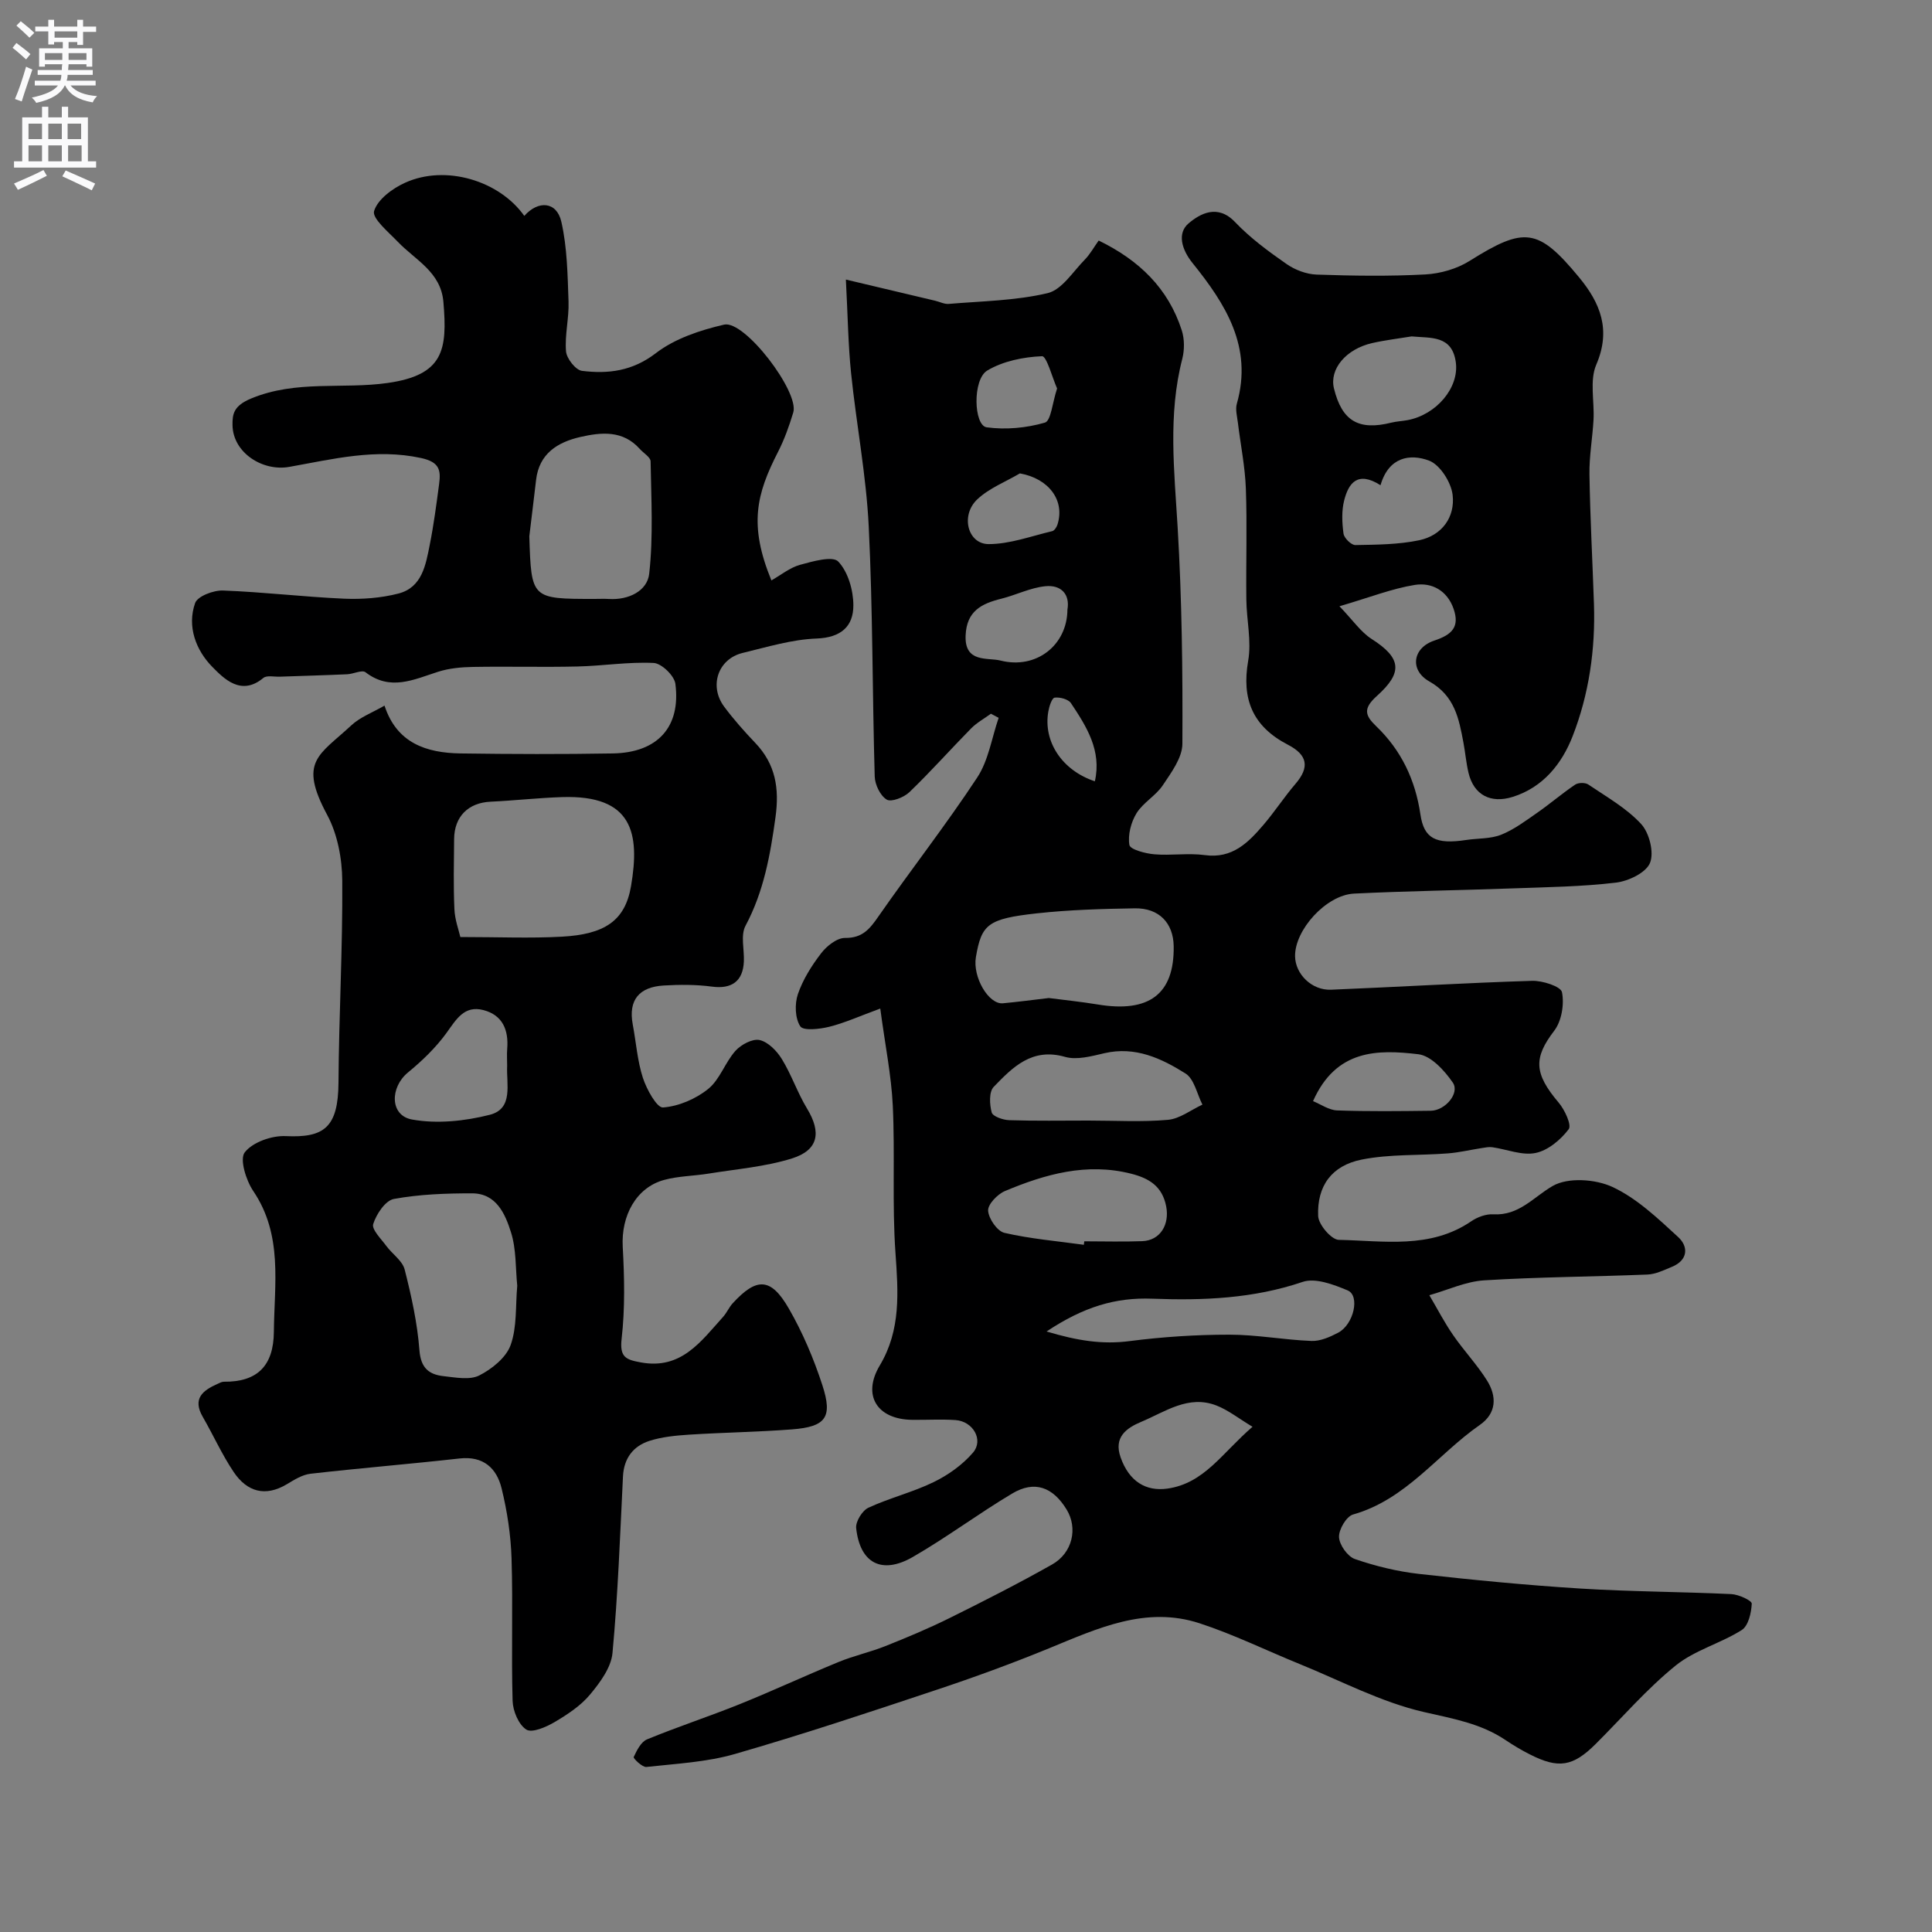
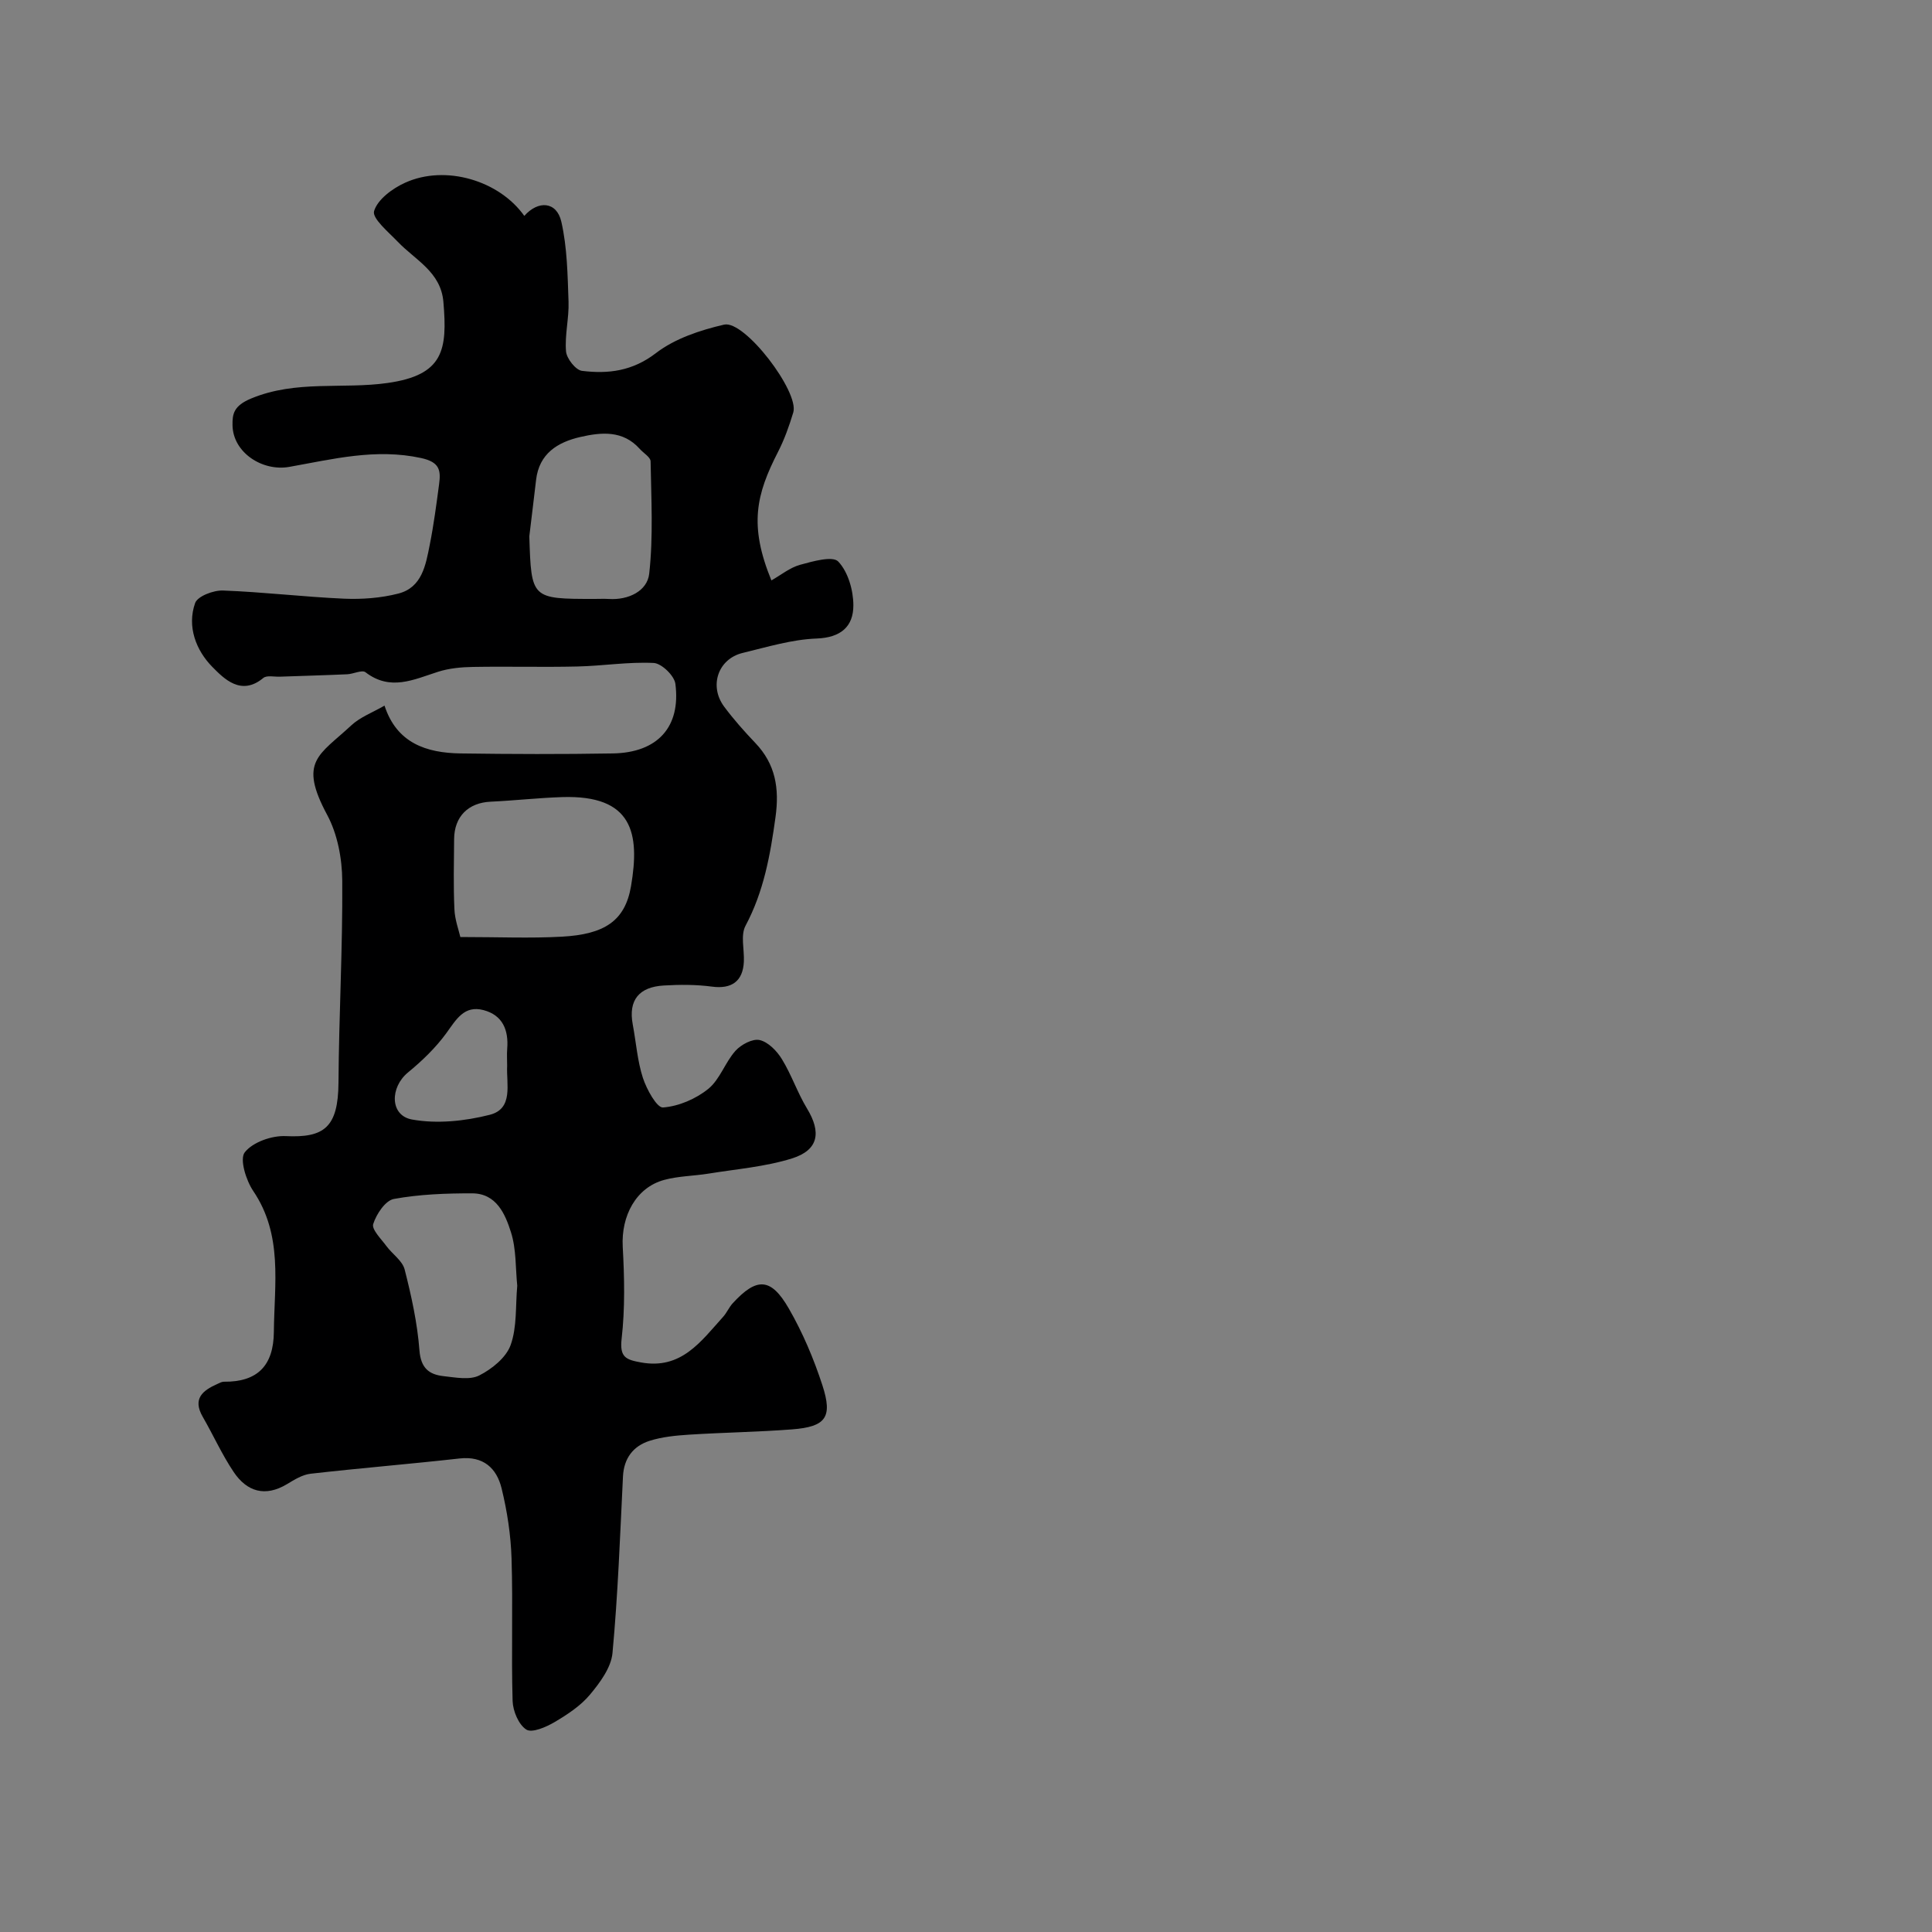
<svg xmlns="http://www.w3.org/2000/svg" enable-background="new 0 0 400 400" viewBox="0 0 400 400">
  <rect x="0" y="0" width="400" height="400" fill="#808080" stroke="none" />
-   <path d="m182.25 208.81c-4.31 1.58-7.35 2.97-10.55 3.77-1.97.49-5.37.88-6.01-.09-1.09-1.66-1.18-4.63-.5-6.65 1.04-3.04 2.85-5.92 4.83-8.49 1.15-1.5 3.27-3.18 4.94-3.16 3.62.04 5.13-1.88 6.93-4.48 6.71-9.64 13.97-18.92 20.43-28.73 2.34-3.55 3.01-8.21 4.44-12.36-.53-.28-1.07-.57-1.6-.85-1.37 1-2.91 1.84-4.09 3.03-4.3 4.37-8.38 8.97-12.79 13.21-1.13 1.08-3.73 2.11-4.69 1.54-1.34-.8-2.44-3.1-2.49-4.79-.5-17.26-.39-34.55-1.24-51.79-.52-10.6-2.56-21.11-3.65-31.69-.61-5.91-.68-11.87-1.08-19.4 7.22 1.71 12.84 3.04 18.47 4.38.95.22 1.91.74 2.83.66 6.85-.58 13.84-.66 20.47-2.23 2.95-.7 5.23-4.43 7.68-6.92 1.11-1.13 1.9-2.59 2.89-3.97 8.39 4.08 14.41 9.91 17.2 18.59.58 1.81.58 4.05.11 5.9-2.99 11.59-1.65 23.21-.96 34.91.88 14.9 1.06 29.86.98 44.79-.01 2.89-2.3 5.96-4.06 8.6-1.45 2.17-4.08 3.58-5.44 5.79-1.14 1.86-1.82 4.49-1.47 6.56.16.94 3.29 1.77 5.14 1.93 3.47.3 7.04-.3 10.48.17 5.69.78 8.98-2.58 12.14-6.27 2.33-2.73 4.3-5.77 6.64-8.5 2.93-3.42 2.51-5.96-1.58-8.08-7.33-3.8-9.61-9.47-8.23-17.37.72-4.08-.33-8.45-.38-12.69-.09-7.67.18-15.34-.1-23-.17-4.56-1.1-9.09-1.65-13.63-.16-1.31-.56-2.74-.21-3.94 3.34-11.74-2.38-20.66-9.17-29.09-2.31-2.86-3.19-6.21-.84-8.21 2.37-2.01 6.01-4.08 9.62-.3 3.14 3.3 6.9 6.07 10.66 8.69 1.76 1.23 4.13 2.13 6.25 2.2 7.49.26 15.01.37 22.49-.03 3.12-.17 6.54-1.15 9.17-2.8 11.34-7.11 14.18-6.88 22.68 3.41 4.4 5.32 6.65 10.87 3.55 18.07-1.41 3.28-.36 7.58-.57 11.42-.21 3.77-.9 7.54-.84 11.3.14 8.94.63 17.87.93 26.8.32 9.43-1.03 18.73-4.42 27.42-2.18 5.58-6.03 10.56-12.41 12.55-4.54 1.42-8.04-.38-9.14-4.98-.49-2.05-.66-4.18-1.05-6.25-.94-4.99-1.8-9.71-7.07-12.68-4.13-2.33-3.46-6.96 1.05-8.46 3.65-1.21 5.28-2.82 3.98-6.57-1.32-3.79-4.51-5.51-8.02-4.95-4.74.76-9.32 2.58-15.61 4.42 2.81 2.92 4.42 5.34 6.66 6.77 6.21 3.96 6.48 6.96 1.1 11.79-2.91 2.61-2.48 4.04-.18 6.25 5.22 5 8.13 11.14 9.18 18.28.73 5 3.16 6.26 9.47 5.3 2.43-.37 5.04-.21 7.25-1.09 2.67-1.07 5.07-2.88 7.47-4.55 2.67-1.86 5.15-4 7.85-5.82.65-.44 2.09-.46 2.73-.02 3.78 2.56 7.9 4.88 10.94 8.18 1.69 1.84 2.71 5.91 1.82 8.06-.85 2.04-4.47 3.76-7.06 4.07-7.06.84-14.22.93-21.34 1.19-10.96.4-21.92.54-32.87 1.08-5.79.29-12.31 7.55-12.21 13 .07 3.69 3.47 7.06 7.45 6.9 13.87-.57 27.73-1.41 41.61-1.84 2.15-.07 5.96 1.16 6.2 2.35.5 2.51-.07 5.98-1.61 7.99-4.26 5.58-4.24 8.79.92 14.87 1.26 1.48 2.73 4.65 2.08 5.51-1.65 2.18-4.27 4.39-6.85 4.92-2.78.58-5.95-.76-8.97-1.19-.7-.1-1.44.06-2.15.17-2.36.36-4.7.93-7.08 1.11-5.94.46-12.02.12-17.81 1.28-6.22 1.24-9.26 5.47-9.01 11.68.07 1.78 2.74 4.91 4.27 4.94 9.29.18 18.92 1.96 27.43-3.85 1.27-.87 3.06-1.53 4.55-1.44 5.37.31 8.32-3.58 12.33-5.88 3.15-1.81 8.85-1.42 12.38.23 5.05 2.36 9.38 6.5 13.58 10.36 2.15 1.98 2.07 4.78-1.31 6.17-1.63.67-3.35 1.52-5.06 1.59-11.26.46-22.55.5-33.79 1.2-3.84.24-7.57 2.01-11.36 3.08 1.63 2.76 3.1 5.62 4.92 8.25 2.22 3.23 4.96 6.11 7.03 9.42 2.03 3.26 2 6.75-1.49 9.18-8.78 6.11-15.25 15.44-26.25 18.55-1.38.39-2.98 3.11-2.91 4.68.07 1.61 1.77 4.01 3.28 4.54 4.27 1.47 8.77 2.57 13.26 3.08 11.1 1.25 22.24 2.33 33.39 3.03 10.41.65 20.86.66 31.29 1.15 1.52.07 4.26 1.34 4.23 1.97-.08 1.9-.7 4.6-2.07 5.47-4.37 2.77-9.74 4.16-13.69 7.36-5.98 4.84-11.07 10.77-16.55 16.23-4.71 4.69-7.69 5.18-13.63 2.16-1.74-.88-3.43-1.89-5.05-2.98-5.14-3.45-10.91-4.42-16.87-5.79-8.85-2.03-17.16-6.45-25.67-9.91-6.94-2.82-13.7-6.15-20.8-8.47-11.12-3.63-21.11 1.06-31.15 5.18-7.66 3.14-15.45 5.99-23.3 8.6-13.85 4.62-27.71 9.24-41.73 13.28-5.89 1.7-12.2 2.01-18.35 2.69-.84.09-2.75-1.79-2.62-2.05.64-1.38 1.51-3.14 2.76-3.66 6.3-2.6 12.79-4.72 19.11-7.26 6.92-2.79 13.69-5.95 20.59-8.78 3.13-1.28 6.49-2.02 9.64-3.27 4.49-1.79 8.97-3.66 13.3-5.81 7.15-3.54 14.26-7.16 21.21-11.08 4.26-2.4 5.38-7.54 3.02-11.39-2.86-4.68-6.65-6.06-11.25-3.32-6.99 4.16-13.54 9.08-20.58 13.14-6.44 3.71-10.96 1.3-11.74-5.98-.14-1.34 1.26-3.62 2.53-4.21 4.39-2.04 9.2-3.2 13.54-5.32 3-1.46 5.95-3.57 8.12-6.09 2.25-2.63 0-6.49-3.62-6.74-2.99-.2-6-.01-9-.05-7.29-.1-10.36-5.11-6.68-11.26 4.4-7.36 3.82-15.15 3.25-23.26-.72-10.14-.08-20.38-.56-30.55-.3-6.25-1.58-12.47-2.59-20.08zm34.9-2.18c3.25.42 6.68.77 10.08 1.33 10.7 1.79 15.91-2.15 15.77-12.05-.07-4.8-3.02-7.93-8.05-7.85-6.77.11-13.57.3-20.29 1.04-10.17 1.12-11.45 2.28-12.61 9.05-.71 4.11 2.61 9.85 5.6 9.57 3.09-.29 6.17-.7 9.5-1.09zm8.22 25.37c5.48 0 10.99.33 16.43-.15 2.46-.22 4.77-2.05 7.15-3.15-1.13-2.21-1.7-5.32-3.51-6.45-5-3.14-10.41-5.67-16.77-4.2-2.67.62-5.72 1.47-8.18.76-6.84-1.95-10.83 2.15-14.76 6.22-.99 1.02-.86 3.64-.41 5.29.22.82 2.33 1.56 3.61 1.6 5.48.18 10.96.08 16.44.08zm-8.69 43.67c6.46 1.93 11.58 2.72 17.2 1.99 6.81-.88 13.73-1.33 20.6-1.33 5.68-.01 11.36 1.08 17.05 1.3 1.82.07 3.83-.82 5.52-1.71 3.24-1.7 4.57-7.67 1.96-8.76-2.9-1.21-6.67-2.65-9.3-1.76-10.21 3.47-20.66 3.88-31.14 3.48-7.59-.29-14.2 1.67-21.89 6.79zm7.72-17.95.09-.72c4 0 8 .12 11.99-.03 3.76-.14 5.68-3.45 4.97-7.18-.81-4.22-3.57-5.85-7.27-6.79-9.2-2.33-17.78.09-26.13 3.6-1.54.65-3.55 2.75-3.47 4.06.11 1.66 1.89 4.25 3.38 4.59 5.38 1.24 10.94 1.71 16.44 2.47zm67.85-188.07c-2.72.45-5.48.77-8.16 1.38-5.45 1.24-8.88 5.41-7.91 9.38 1.65 6.75 5.1 8.79 11.89 7.09 1.1-.27 2.25-.31 3.37-.52 5.96-1.13 10.69-6.72 9.97-11.98-.78-5.64-5.17-4.97-9.16-5.35zm-6.43 30.81c-4.79-3.05-6.62-.36-7.51 3.09-.57 2.19-.46 4.66-.15 6.93.13.93 1.61 2.39 2.46 2.37 4.42-.08 8.93-.1 13.22-1 4.7-.99 7.45-4.79 6.91-9.39-.31-2.62-2.62-6.25-4.89-7.1-3.88-1.45-8.33-.81-10.04 5.1zm-26.5 194.94c-2.92-1.76-5.04-3.46-7.46-4.4-5.81-2.27-10.6 1.29-15.57 3.37-3.11 1.3-5.75 3.2-4.28 7.36 1.76 5 5.25 7.09 9.68 6.47 7.65-1.09 11.3-7.34 17.63-12.8zm12.53-67.42c1.63.66 3.29 1.86 4.99 1.92 6.45.23 12.92.15 19.39.07 2.99-.04 6.05-3.66 4.56-5.83-1.71-2.49-4.51-5.56-7.13-5.87-8.41-1-17.03-1.06-21.81 9.71zm-50.85-101.77c.55-3.14-1.28-5.17-4.57-4.84-3.1.31-6.06 1.82-9.13 2.59-4.1 1.02-7.18 2.56-7.38 7.62-.24 5.74 4.59 4.51 7.22 5.18 7.39 1.87 13.81-3.16 13.86-10.55zm-2.14-45.78c-1.01-2.27-2.16-6.72-3.12-6.68-3.85.16-8.06 1.01-11.33 2.96-3.11 1.85-2.81 11.39-.13 11.76 3.94.54 8.23.14 12.05-.97 1.27-.36 1.55-4.13 2.53-7.07zm-7.7 17.58c-2.97 1.75-6.37 3.06-8.82 5.37-3.53 3.32-1.99 9.27 2.35 9.27 4.39 0 8.79-1.65 13.16-2.68.45-.11.91-.82 1.08-1.34 1.61-5.03-1.79-9.55-7.77-10.62zm15.52 63.75c1.44-6.37-1.72-11.33-4.95-16.18-.55-.82-2.29-1.28-3.38-1.14-.56.07-1.12 1.79-1.3 2.84-1.12 6.25 2.85 12.23 9.63 14.48z" fill="#000001" />
  <path d="m108.55 44.7c2.9-3.28 6.71-2.99 7.67 1.21 1.22 5.35 1.29 11 1.49 16.53.12 3.43-.81 6.92-.52 10.32.13 1.48 2 3.86 3.3 4.02 5.43.67 10.44.07 15.31-3.67 3.93-3.02 9.18-4.76 14.12-5.9 4.25-.98 15.6 13.92 14.32 18.18-.84 2.78-1.83 5.57-3.15 8.15-4.52 8.82-6.08 15.17-1.38 26.63 1.99-1.13 3.83-2.65 5.93-3.23 2.62-.72 6.75-1.9 7.91-.68 2.04 2.15 3.13 5.96 3.13 9.08 0 4.35-2.56 6.67-7.6 6.86-5.14.19-10.25 1.76-15.31 2.98-5.11 1.23-7.03 6.85-3.83 11.14 1.96 2.63 4.16 5.11 6.43 7.49 4.21 4.41 5.01 9.42 4.19 15.37-1.08 7.82-2.42 15.39-6.21 22.49-1.05 1.97-.23 4.91-.34 7.4-.18 4.12-2.56 5.74-6.6 5.2-3.29-.44-6.69-.43-10.02-.23-4.98.3-7.36 2.93-6.38 8.1.69 3.68.95 7.49 2.09 11.01.77 2.37 2.9 6.24 4.17 6.14 3.24-.24 6.8-1.77 9.37-3.85 2.41-1.95 3.48-5.48 5.63-7.88 1.16-1.29 3.54-2.56 5-2.23 1.77.4 3.57 2.25 4.6 3.93 2 3.25 3.23 6.97 5.21 10.24 3 4.93 2.41 8.61-3.11 10.34-5.54 1.73-11.47 2.2-17.25 3.14-3.07.5-6.25.5-9.22 1.31-5.81 1.58-8.92 7.43-8.57 13.84.35 6.34.49 12.77-.23 19.05-.44 3.84.91 4.33 3.97 4.89 8.39 1.55 12.45-4.35 17.04-9.43.76-.84 1.21-1.95 1.97-2.79 4.98-5.43 7.92-5.39 11.65 1.09 2.87 4.98 5.16 10.4 6.94 15.87 2.17 6.67.69 8.59-6.3 9.13-7.08.54-14.2.64-21.29 1.09-2.76.18-5.6.45-8.2 1.28-3.36 1.08-5.31 3.58-5.5 7.37-.6 12.2-1.04 24.41-2.17 36.56-.28 3.01-2.58 6.12-4.65 8.6-1.94 2.33-4.67 4.12-7.32 5.69-1.76 1.04-4.68 2.31-5.87 1.56-1.6-1.02-2.78-3.85-2.84-5.94-.29-9.82.09-19.66-.22-29.48-.15-4.86-.9-9.79-2.06-14.52-1.02-4.17-3.76-6.74-8.69-6.19-10.27 1.15-20.58 1.99-30.85 3.16-1.7.19-3.38 1.24-4.9 2.16-4.52 2.71-8.28 1.55-11.01-2.49-2.44-3.62-4.24-7.67-6.43-11.46-2.14-3.72-.04-5.43 3-6.78.44-.2.92-.48 1.38-.48 6.97.08 10.29-3.34 10.35-10.32.09-9.95 1.91-20.03-4.27-29.17-1.5-2.22-2.86-6.61-1.75-8.01 1.66-2.11 5.6-3.49 8.49-3.35 7.88.37 10.85-1.73 10.91-11.08.09-13.93.88-27.86.78-41.79-.03-4.58-.98-9.64-3.11-13.61-6.01-11.18-1.71-12.33 4.98-18.56 1.86-1.73 4.45-2.68 6.88-4.09 2.53 7.77 8.65 9.79 15.73 9.9 10.52.15 21.04.18 31.56 0 9.24-.16 14.09-5.47 12.93-14.42-.22-1.68-2.86-4.23-4.49-4.31-5.24-.26-10.52.61-15.79.73-7.2.17-14.4-.04-21.6.09-2.42.04-4.95.27-7.24 1-5.04 1.61-9.89 4.06-15.04.1-.72-.55-2.49.36-3.78.42-4.66.21-9.32.33-13.98.5-1.15.04-2.69-.33-3.4.27-4.6 3.82-8.16.13-10.6-2.35-3.3-3.37-5.24-8.29-3.51-13.17.5-1.41 3.79-2.66 5.76-2.59 8.36.31 16.7 1.32 25.06 1.69 3.74.16 7.65-.13 11.26-1.06 4.9-1.26 5.66-5.9 6.49-10.07.83-4.15 1.38-8.37 1.94-12.57.38-2.85.15-4.58-3.73-5.42-9.39-2.04-18.28.23-27.27 1.83-5.58 1-11.68-2.96-11.77-8.62-.04-2.31.22-4.03 3.87-5.54 9.33-3.87 18.9-1.88 28.25-3.21 11.59-1.65 12.39-6.83 11.54-16.79-.53-6.21-5.8-8.64-9.42-12.42-1.93-2.02-5.38-4.87-4.93-6.38.73-2.42 3.83-4.71 6.45-5.88 8.35-3.78 19.47-.44 24.65 6.88zm-13.24 149.3c7.85 0 14.44.29 21-.07 8.79-.48 13.11-3.22 14.34-10.48 1.86-10.93.35-18.89-14.27-18.42-4.94.16-9.86.72-14.79.95-4.62.21-7.53 3.05-7.57 7.74-.04 4.83-.16 9.66.06 14.48.08 2.18.89 4.33 1.23 5.8zm11.78 72.2c-.37-3.64-.18-7.56-1.3-11.08-1.19-3.77-3.02-8.04-8.03-8.05-5.42-.01-10.91.19-16.21 1.16-1.76.32-3.63 3.14-4.28 5.19-.36 1.12 1.64 3.08 2.72 4.55 1.23 1.67 3.33 3.05 3.79 4.87 1.4 5.49 2.63 11.09 3.06 16.72.28 3.69 1.99 5.03 5.02 5.36 2.46.27 5.39.85 7.37-.15 2.62-1.33 5.56-3.7 6.49-6.29 1.34-3.72.99-8.07 1.37-12.28zm2.5-155.17c.41 12.97.41 12.97 13.48 12.97 1 0 2-.05 2.99.01 4.08.26 7.95-1.66 8.35-5.22.86-7.68.42-15.51.29-23.27-.01-.86-1.46-1.7-2.23-2.56-3.49-3.93-7.99-3.48-12.35-2.48-4.68 1.08-8.5 3.43-9.13 8.88-.45 3.9-.94 7.79-1.4 11.67zm-4.59 109.62c0-1.17-.08-2.34.01-3.5.32-3.9-.95-6.98-4.91-8.02-4-1.05-5.65 1.95-7.68 4.76-2.21 3.04-5.03 5.75-7.95 8.15-3.76 3.09-3.77 8.91.82 9.74 5.17.94 10.94.34 16.1-.97 4.97-1.26 3.42-6.37 3.61-10.16z" fill="#000001" />
  <g fill="#fafafb">
-     <path d="m2.6 9.9.8-1c.9.7 1.9 1.4 2.9 2.3l-.9 1.1c-1.1-1-2-1.8-2.8-2.4zm.5 10.6c.9-2.1 1.6-4.3 2.3-6.7.4.2.8.4 1.3.6-.7 2.1-1.5 4.3-2.2 6.6zm.3-15.2.9-.9c1 .8 2 1.6 2.8 2.4l-1 1c-.9-.9-1.8-1.7-2.7-2.5zm12.6-1.2h1.2v1.4h2.7v1.1h-2.7v2.7h-1.2v-.6h-1.8v1.3h4.9v3.8h-1.2v-.5h-3.7c0 .4-.1.9-.1 1.2h5.1v1h-5.2c0 .5-.1.9-.2 1.2h6v1h-5.2c1.1 1.3 2.9 2 5.5 2.2-.4.4-.7.8-.9 1.3-2.9-.5-4.8-1.6-5.7-3.5h-.1c-.8 1.7-2.7 2.9-5.9 3.6-.2-.4-.6-.8-.9-1.1 2.8-.6 4.6-1.4 5.4-2.5h-4.8v-1h5.3c.1-.3.2-.7.2-1.2h-4.9v-1h5c0-.4 0-.8.1-1.2h-3.6v.5h-1.2v-3.8h4.9v-1.3h-1.8v.5h-1.2v-2.7h-2.7v-1h2.7v-1.4h1.2v1.4h4.8zm-6.7 8.3h3.6c0-.4 0-.9 0-1.4h-3.6zm1.9-4.6h4.8v-1.3h-4.7v1.3zm6.7 3.2h-3.7v1.4h3.7v-2.4z" />
-     <path d="m8.7 22.1h1.3v2.2h2.8v-2.2h1.3v2.2h4.1v9.1h1.7v1.3h-17v-1.3h1.7v-9.1h4.1zm.3 13.1.7 1.2c-1.8.9-3.8 1.9-6 2.9-.2-.4-.5-.8-.8-1.3 2.3-1 4.4-1.9 6.1-2.8zm-3.1-6.4h2.8v-3.2h-2.8zm0 4.6h2.8v-3.3h-2.8zm4.1-4.6h2.8v-3.2h-2.8zm0 4.6h2.8v-3.3h-2.8zm3.6 1.9c2.1.9 4.1 1.8 6.1 2.7l-.7 1.4c-2.2-1.1-4.2-2-6.1-2.9zm3.2-9.7h-2.8v3.2h2.8zm-2.7 7.8h2.8v-3.3h-2.8z" />
-   </g>
+     </g>
</svg>